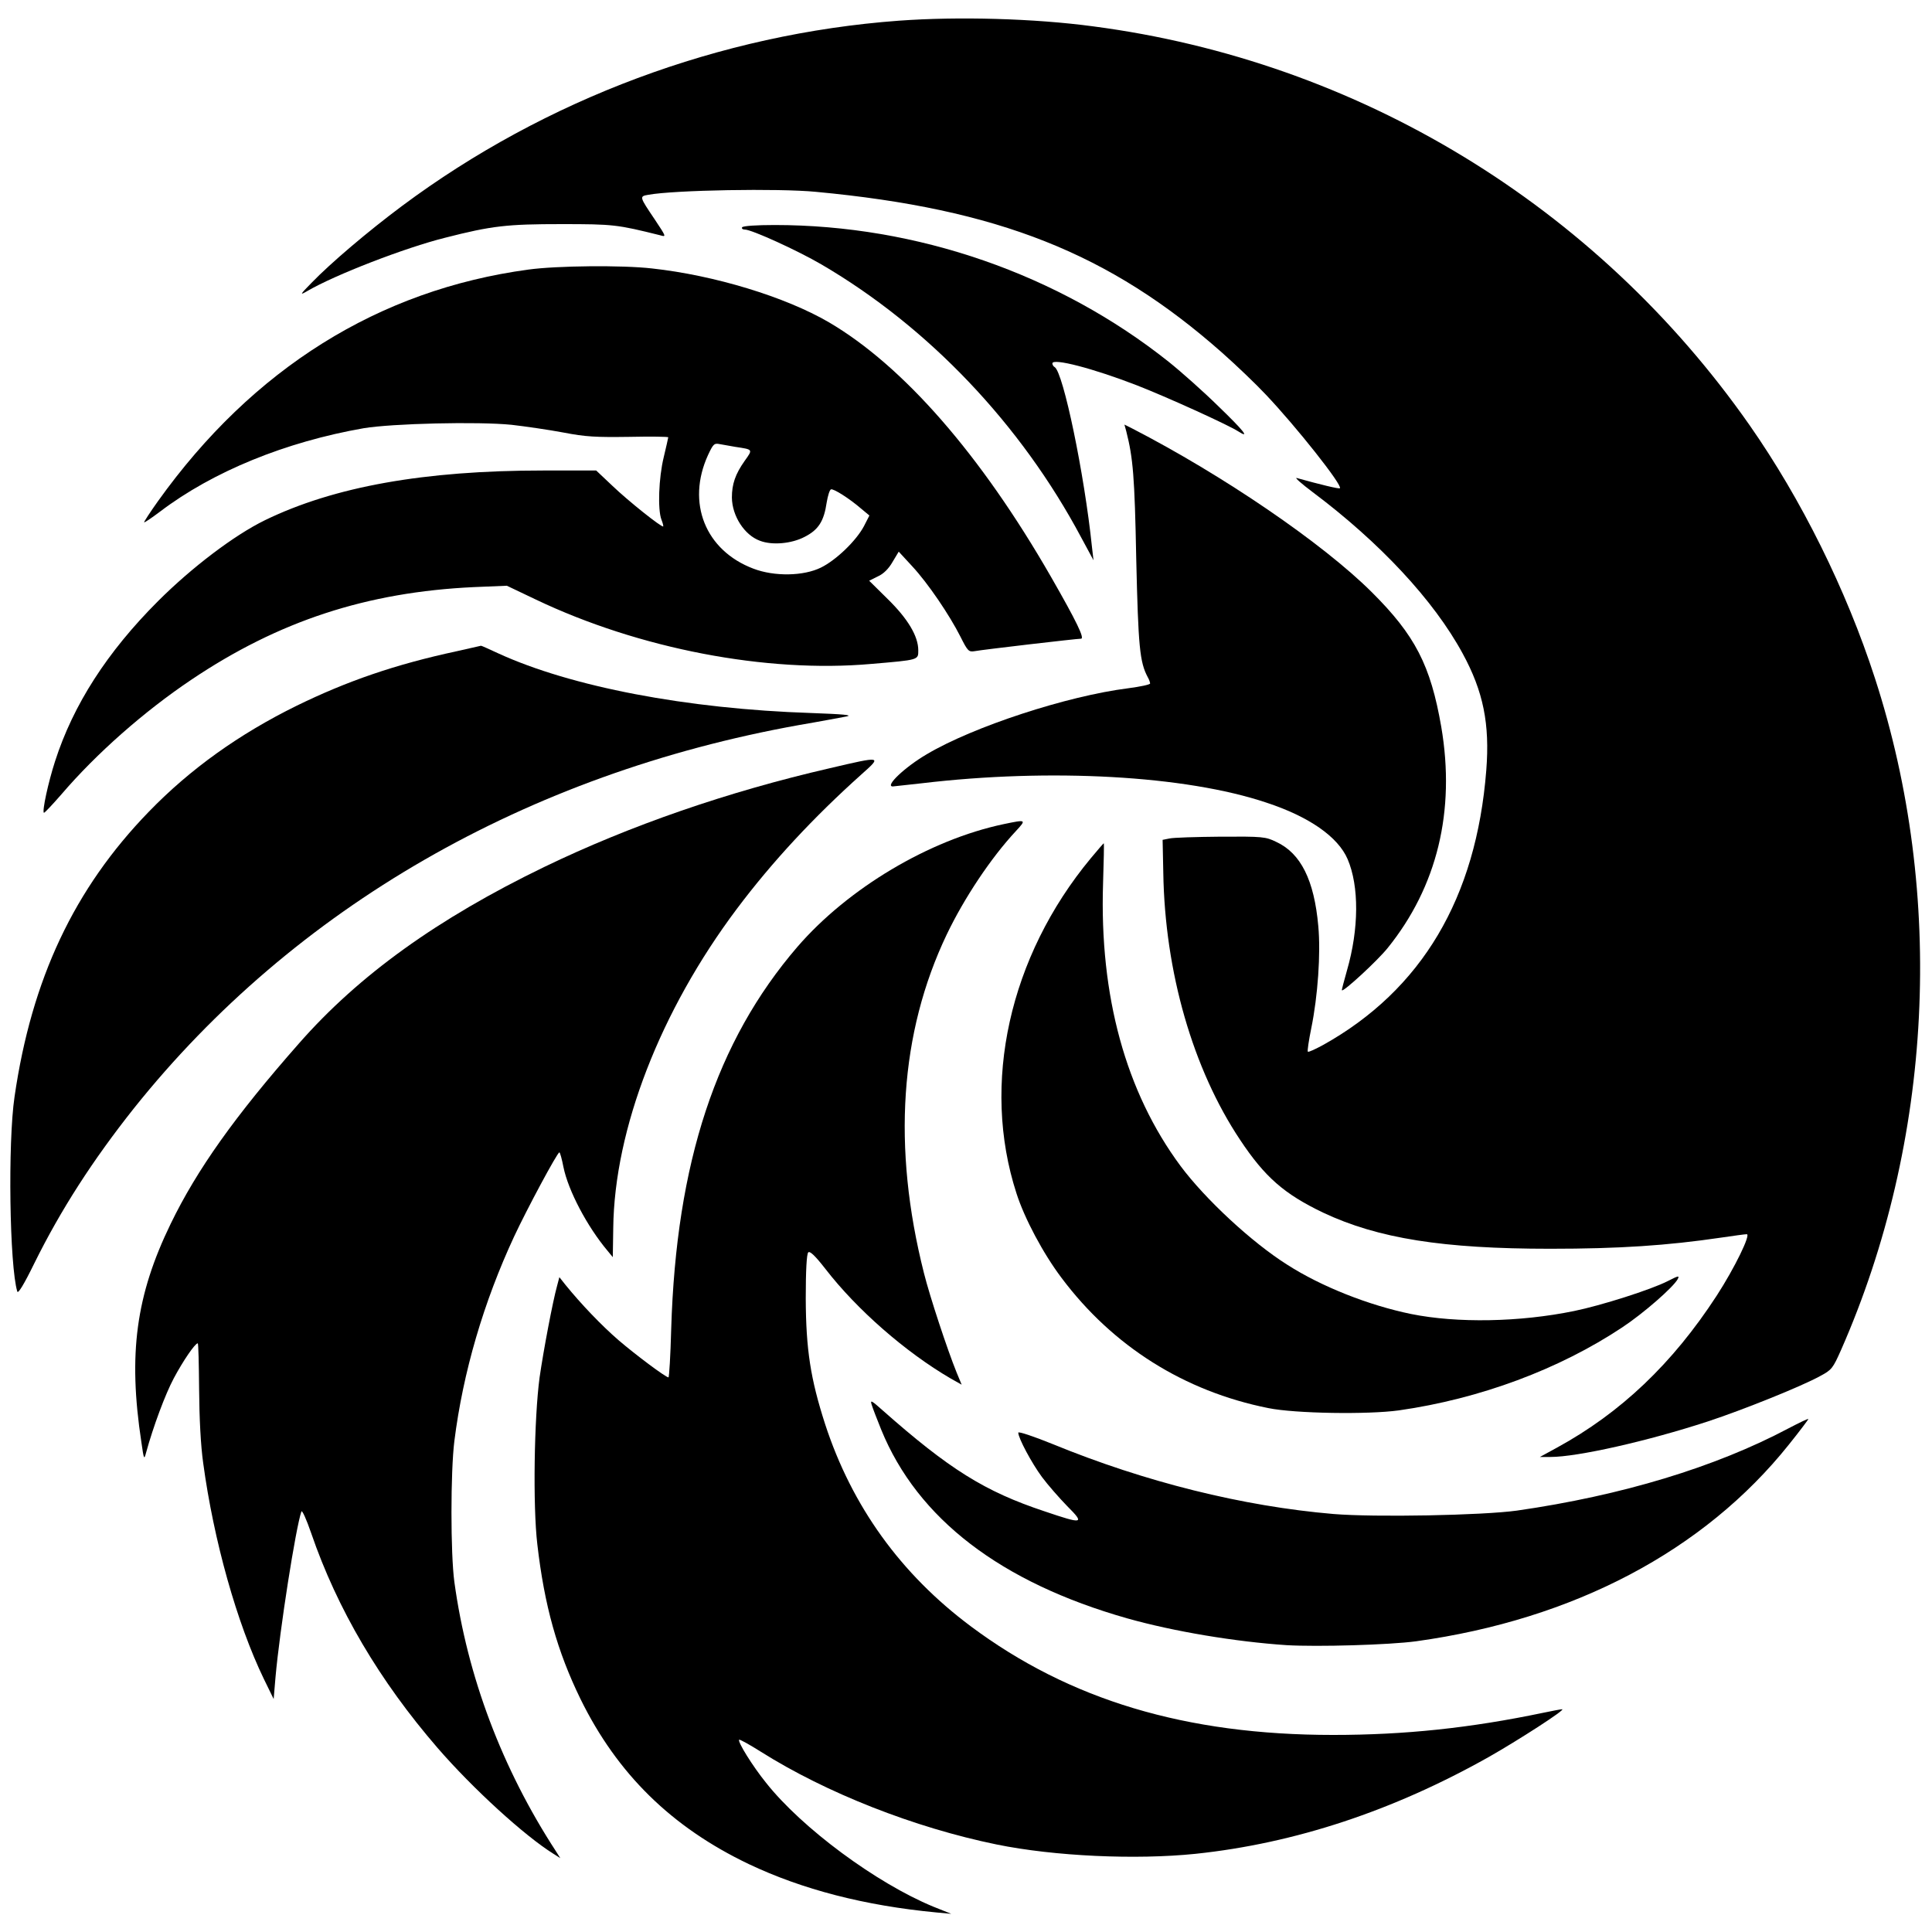
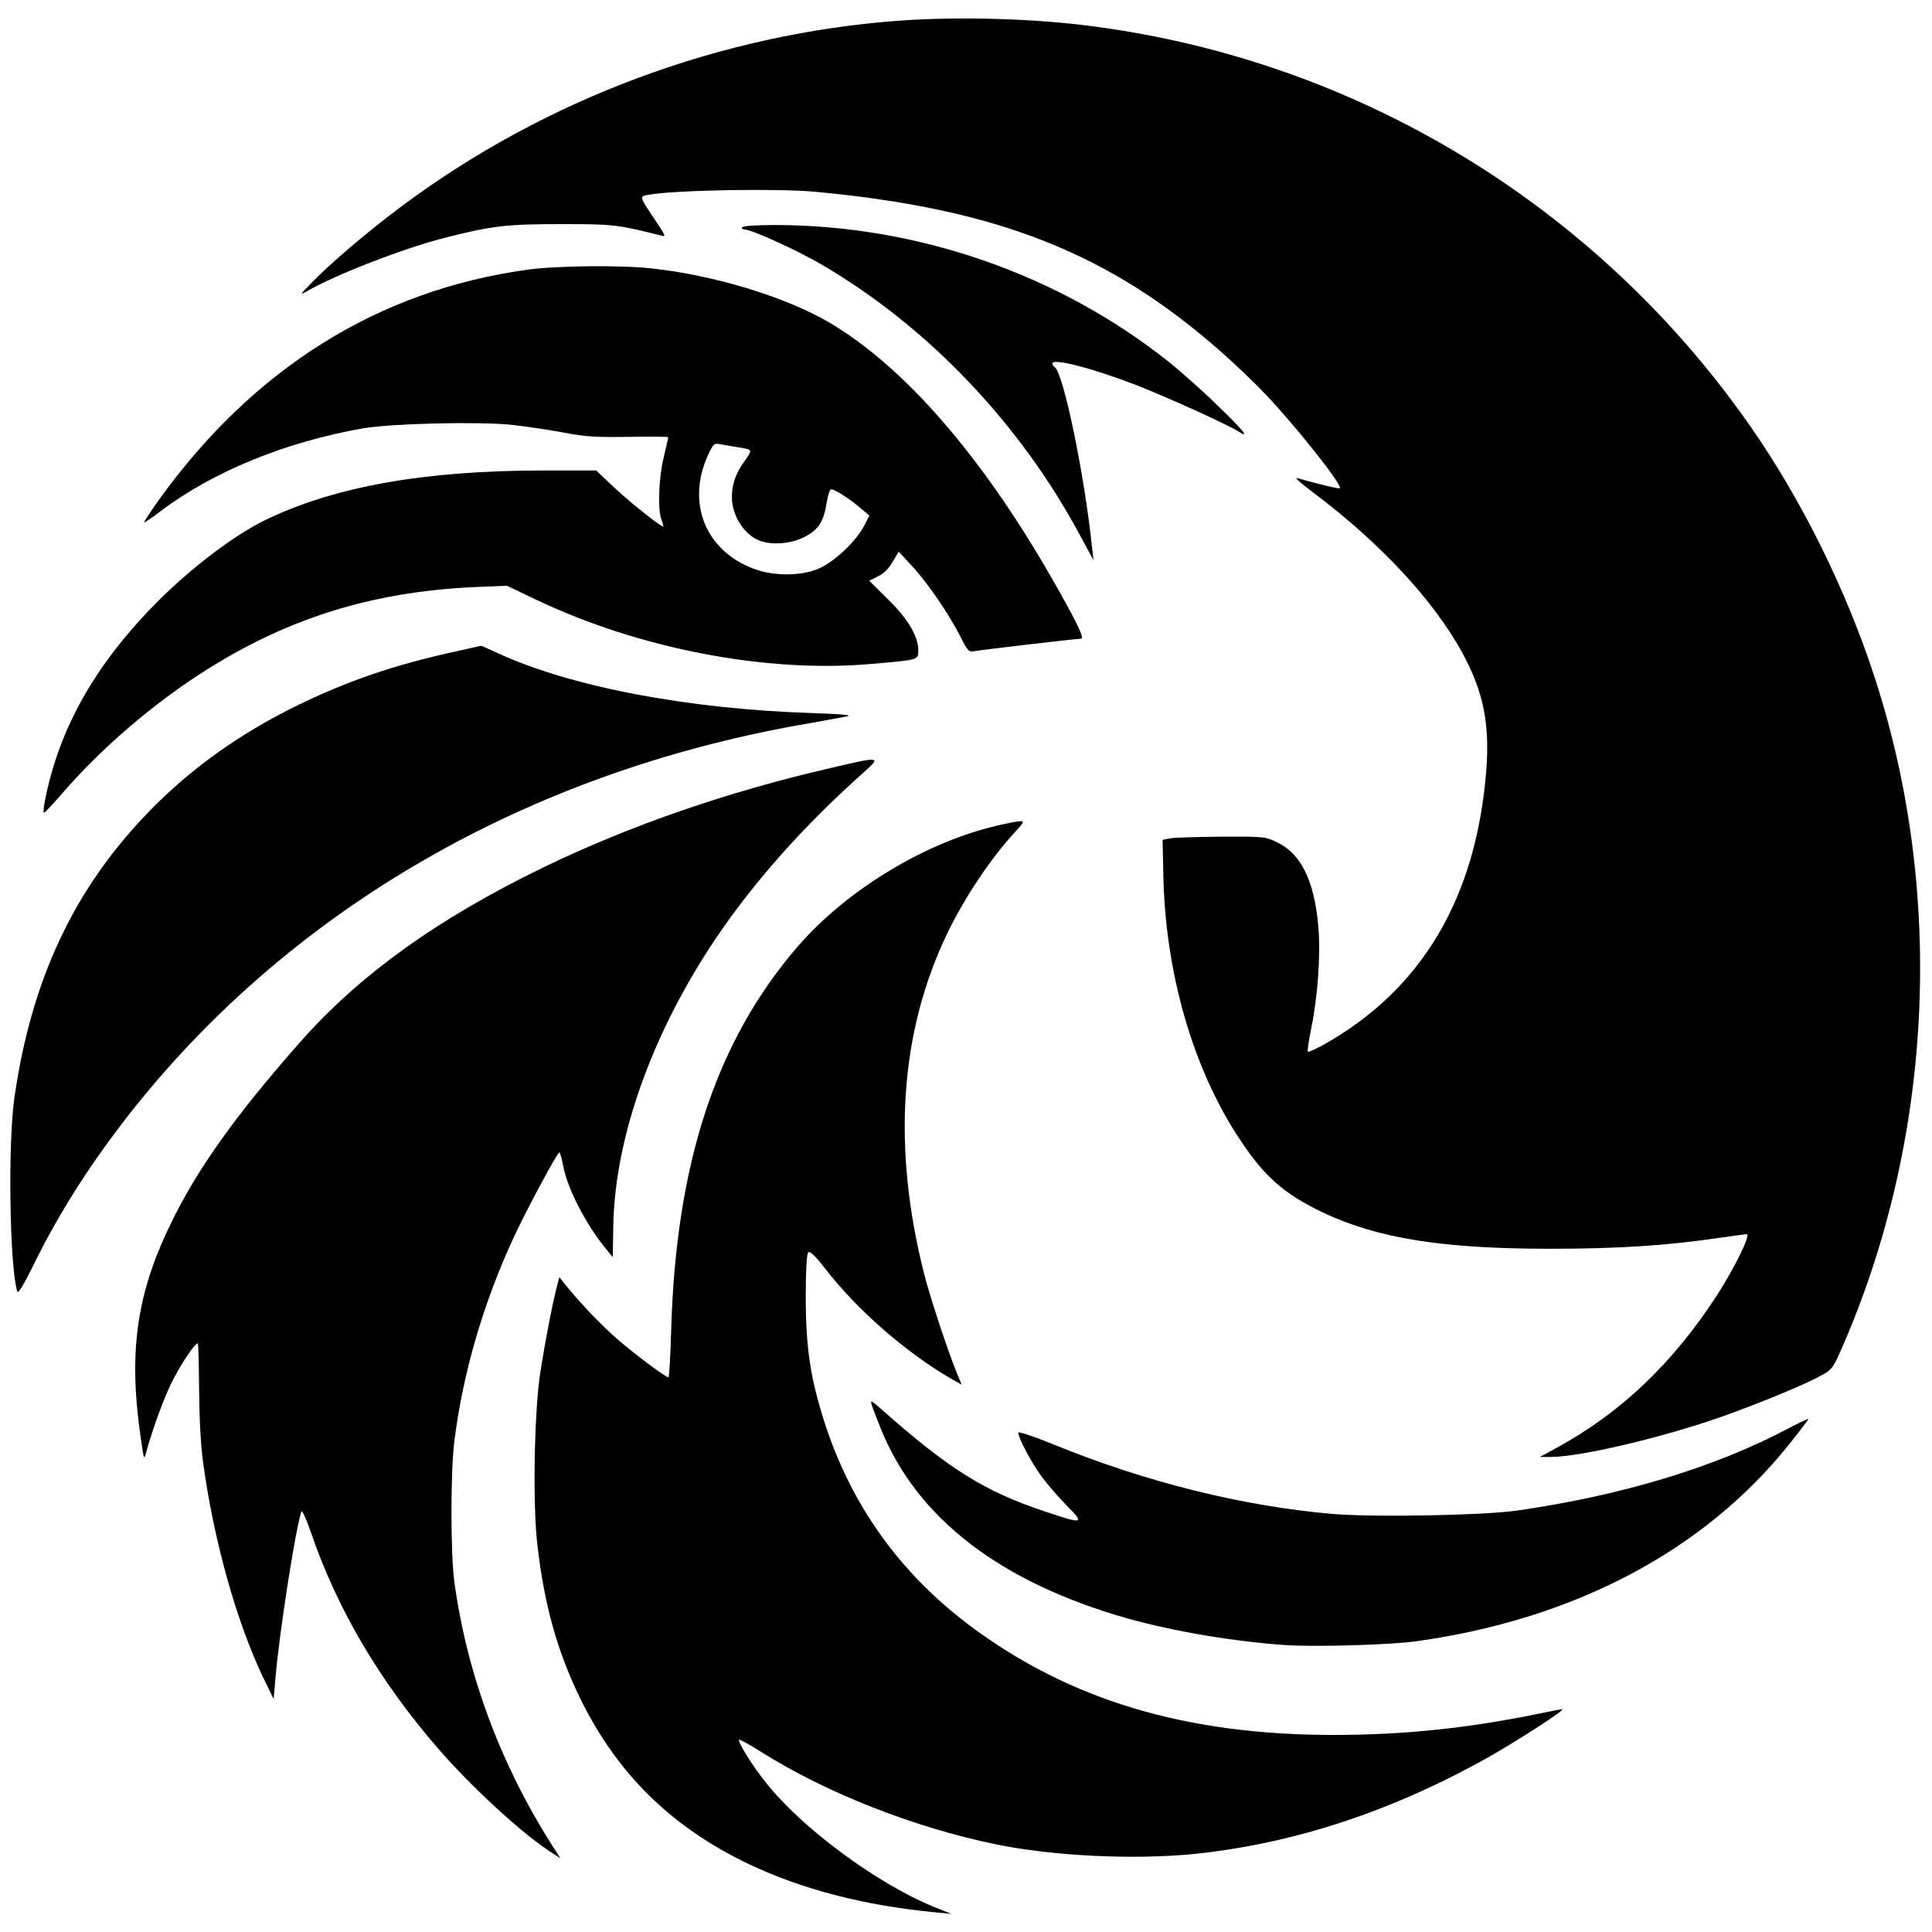
<svg xmlns="http://www.w3.org/2000/svg" version="1.0" width="850pt" height="850pt" viewBox="0 0 850 850" preserveAspectRatio="xMidYMid meet">
  <g transform="translate(0,850) scale(0.1,-0.1)" fill="#000000" stroke="none">
    <path d="M3955 8409 c-786 -58 -1555 -345 -2186 -815 -149 -111 -314 -251 -399 -339 -51 -52 -52 -55 -19 -36 123 72 431 191 607 235 207 53 274 60 512 60 229 0 245 -2 434 -49 28 -8 28 -8 -23 69 -68 101 -69 102 -29 109 115 21 574 29 738 13 800 -75 1292 -270 1787 -708 61 -54 148 -137 192 -184 133 -140 339 -400 326 -412 -3 -4 -86 16 -190 45 -11 3 21 -25 70 -62 296 -222 533 -476 660 -710 91 -167 120 -310 104 -514 -44 -562 -284 -966 -717 -1208 -35 -19 -65 -33 -68 -30 -3 2 4 49 15 103 29 142 42 329 31 449 -18 203 -77 321 -185 371 -47 23 -60 24 -245 23 -107 -1 -208 -4 -225 -8 l-30 -6 3 -145 c7 -436 130 -863 338 -1175 109 -164 194 -238 365 -320 242 -114 528 -159 999 -159 304 0 514 14 752 49 54 8 105 15 113 15 19 0 -53 -148 -132 -270 -195 -300 -423 -516 -703 -669 l-75 -41 47 0 c117 0 425 69 691 156 158 52 416 156 495 200 51 27 56 34 92 115 404 918 459 2001 149 2955 -126 389 -324 788 -552 1114 -676 966 -1721 1601 -2887 1754 -260 35 -595 44 -855 25z" />
    <path d="M3265 7500 c-3 -5 2 -10 12 -10 30 0 232 -92 338 -154 470 -275 877 -703 1142 -1201 l54 -100 -7 60 c-33 319 -126 767 -164 790 -6 3 -10 11 -10 16 0 25 180 -22 371 -96 131 -51 400 -173 447 -203 53 -34 25 2 -87 110 -65 64 -164 152 -219 196 -485 386 -1107 602 -1734 602 -80 0 -139 -4 -143 -10z" />
    <path d="M2325 7314 c-659 -89 -1213 -436 -1630 -1019 -35 -49 -62 -91 -61 -93 2 -2 34 20 70 47 233 177 553 307 896 367 127 21 503 30 651 15 61 -7 164 -22 228 -34 98 -19 143 -21 289 -19 94 2 172 1 172 -2 0 -2 -9 -42 -20 -88 -22 -90 -27 -230 -10 -274 6 -15 9 -28 8 -30 -6 -6 -153 111 -223 178 l-72 68 -234 0 c-523 0 -920 -71 -1224 -219 -135 -66 -322 -208 -470 -356 -224 -224 -373 -456 -453 -705 -30 -93 -57 -218 -49 -226 2 -2 36 34 77 81 154 180 364 365 571 504 385 259 773 386 1244 408 l145 6 128 -61 c453 -216 1014 -324 1475 -283 211 18 207 17 207 60 0 62 -46 139 -135 226 l-81 80 38 19 c25 11 48 34 65 64 l27 45 59 -64 c69 -74 164 -214 213 -311 31 -62 36 -67 61 -63 37 7 450 55 469 55 17 0 -19 75 -132 272 -309 538 -650 928 -977 1120 -192 112 -504 207 -779 237 -131 15 -420 12 -543 -5z m910 -780 c79 -12 78 -10 41 -62 -41 -58 -56 -102 -56 -161 1 -81 55 -165 123 -190 54 -21 140 -13 197 17 61 31 85 69 97 151 5 30 13 56 19 58 11 4 81 -40 134 -86 l35 -29 -24 -47 c-34 -64 -122 -149 -189 -182 -77 -38 -205 -40 -297 -5 -212 80 -296 290 -200 500 23 49 27 53 52 48 16 -3 46 -8 68 -12z" />
-     <path d="M4955 6603 c30 -118 37 -198 44 -563 9 -385 15 -453 51 -520 6 -10 10 -23 10 -27 0 -5 -43 -14 -96 -21 -270 -34 -682 -169 -886 -290 -96 -56 -187 -142 -150 -142 4 0 61 7 128 14 565 67 1160 34 1515 -85 189 -62 316 -151 358 -249 51 -119 50 -307 -3 -490 -13 -47 -24 -86 -22 -87 7 -7 155 129 201 186 218 270 299 603 236 973 -47 271 -115 403 -306 593 -217 216 -656 515 -1054 720 l-34 17 8 -29z" />
    <path d="M2010 5635 c-270 -58 -482 -131 -705 -240 -252 -124 -468 -278 -650 -466 -329 -339 -516 -737 -591 -1254 -30 -202 -22 -745 12 -857 3 -12 29 30 74 122 118 239 259 457 440 685 704 881 1727 1470 2925 1685 94 16 188 34 210 38 29 6 -16 10 -155 15 -550 18 -1059 116 -1379 263 -41 19 -74 34 -75 33 -1 0 -48 -11 -106 -24z" />
    <path d="M3650 5120 c-447 -103 -876 -251 -1255 -434 -469 -227 -816 -476 -1080 -777 -281 -319 -448 -554 -564 -793 -153 -315 -188 -573 -129 -961 11 -77 12 -79 21 -45 31 113 84 256 122 327 40 75 93 153 105 153 3 0 5 -91 6 -203 1 -127 7 -247 18 -324 46 -340 148 -704 267 -950 l43 -88 8 95 c19 212 89 658 114 730 3 8 22 -34 43 -95 115 -335 301 -650 556 -945 155 -179 383 -387 510 -466 l30 -19 -19 30 c-237 364 -390 769 -447 1185 -17 124 -17 485 0 620 38 303 129 612 263 900 56 120 190 370 199 370 3 0 11 -29 18 -65 21 -103 104 -261 194 -368 l23 -28 2 128 c5 435 207 956 545 1406 154 205 336 401 547 590 91 81 91 81 -140 27z" />
    <path d="M4415 4874 c-327 -69 -684 -282 -907 -540 -357 -415 -533 -949 -555 -1681 -3 -117 -9 -213 -12 -213 -13 1 -143 98 -220 164 -74 64 -165 159 -233 243 l-27 34 -10 -38 c-19 -68 -60 -285 -77 -403 -24 -179 -30 -565 -10 -734 31 -270 88 -472 190 -681 162 -330 401 -564 740 -726 236 -112 510 -183 826 -213 l65 -6 -80 32 c-249 103 -577 345 -735 545 -59 73 -126 181 -118 189 3 2 45 -21 94 -52 290 -183 678 -335 1039 -409 255 -52 613 -68 875 -41 437 46 869 189 1290 426 127 72 340 209 323 210 -6 0 -43 -7 -81 -15 -325 -68 -612 -98 -927 -98 -648 0 -1160 154 -1594 478 -308 230 -523 528 -641 890 -64 199 -84 327 -85 552 0 124 4 196 11 203 7 7 29 -13 75 -72 139 -180 353 -367 552 -483 l48 -27 -22 53 c-41 101 -118 334 -144 438 -140 554 -106 1057 100 1489 77 161 195 338 304 455 48 52 47 52 -54 31z" />
-     <path d="M4799 4724 c-359 -433 -483 -993 -327 -1474 35 -110 118 -266 199 -373 225 -300 539 -498 909 -572 117 -24 439 -29 575 -10 357 51 705 181 982 365 94 62 225 177 244 212 9 17 4 16 -43 -8 -74 -38 -295 -108 -413 -132 -239 -49 -514 -54 -717 -13 -185 38 -394 120 -545 217 -157 99 -361 289 -469 434 -241 325 -357 748 -341 1243 3 97 5 177 3 177 -1 0 -27 -30 -57 -66z" />
    <path d="M3835 2320 c4 -14 23 -63 42 -110 160 -392 526 -672 1082 -830 205 -58 477 -103 701 -118 137 -8 451 1 570 17 693 96 1266 397 1640 865 49 61 87 112 86 113 -2 2 -41 -17 -87 -41 -322 -171 -735 -296 -1195 -362 -151 -21 -624 -30 -807 -15 -400 34 -829 141 -1234 307 -86 35 -153 57 -153 51 0 -24 59 -134 104 -195 26 -35 76 -92 111 -128 79 -79 71 -81 -100 -23 -262 87 -419 185 -714 446 -47 42 -53 45 -46 23z" />
  </g>
</svg>